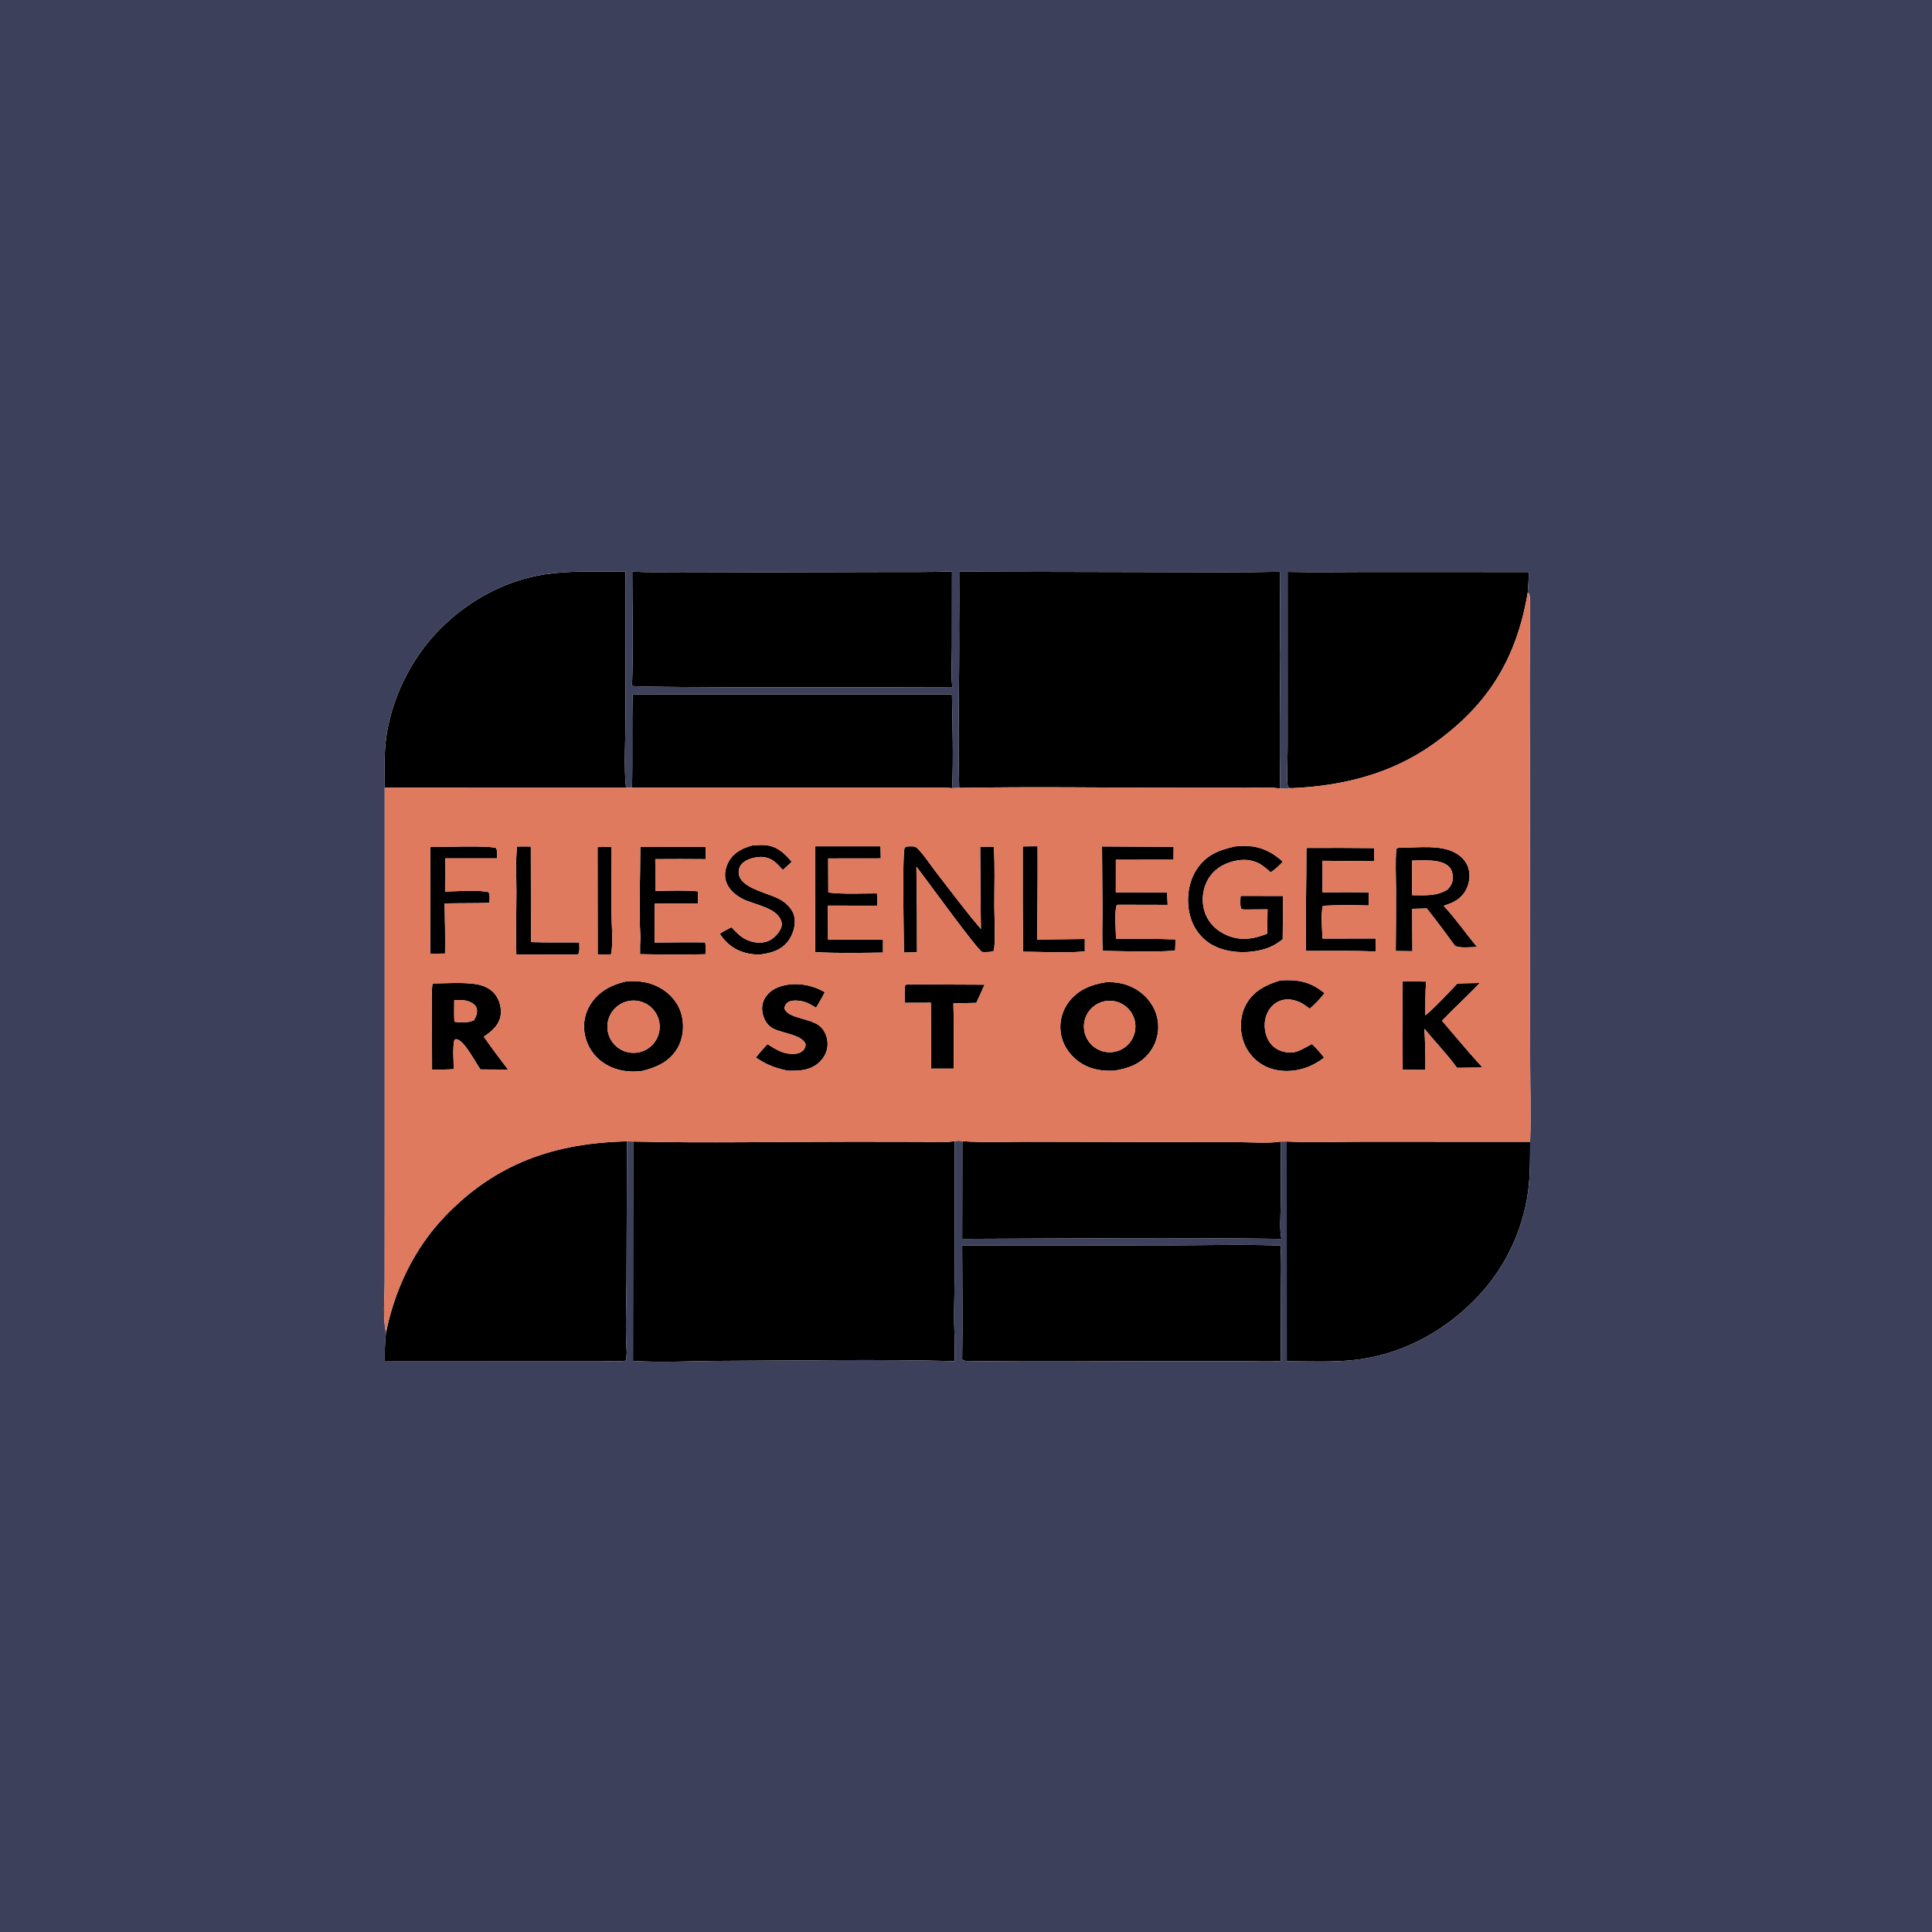
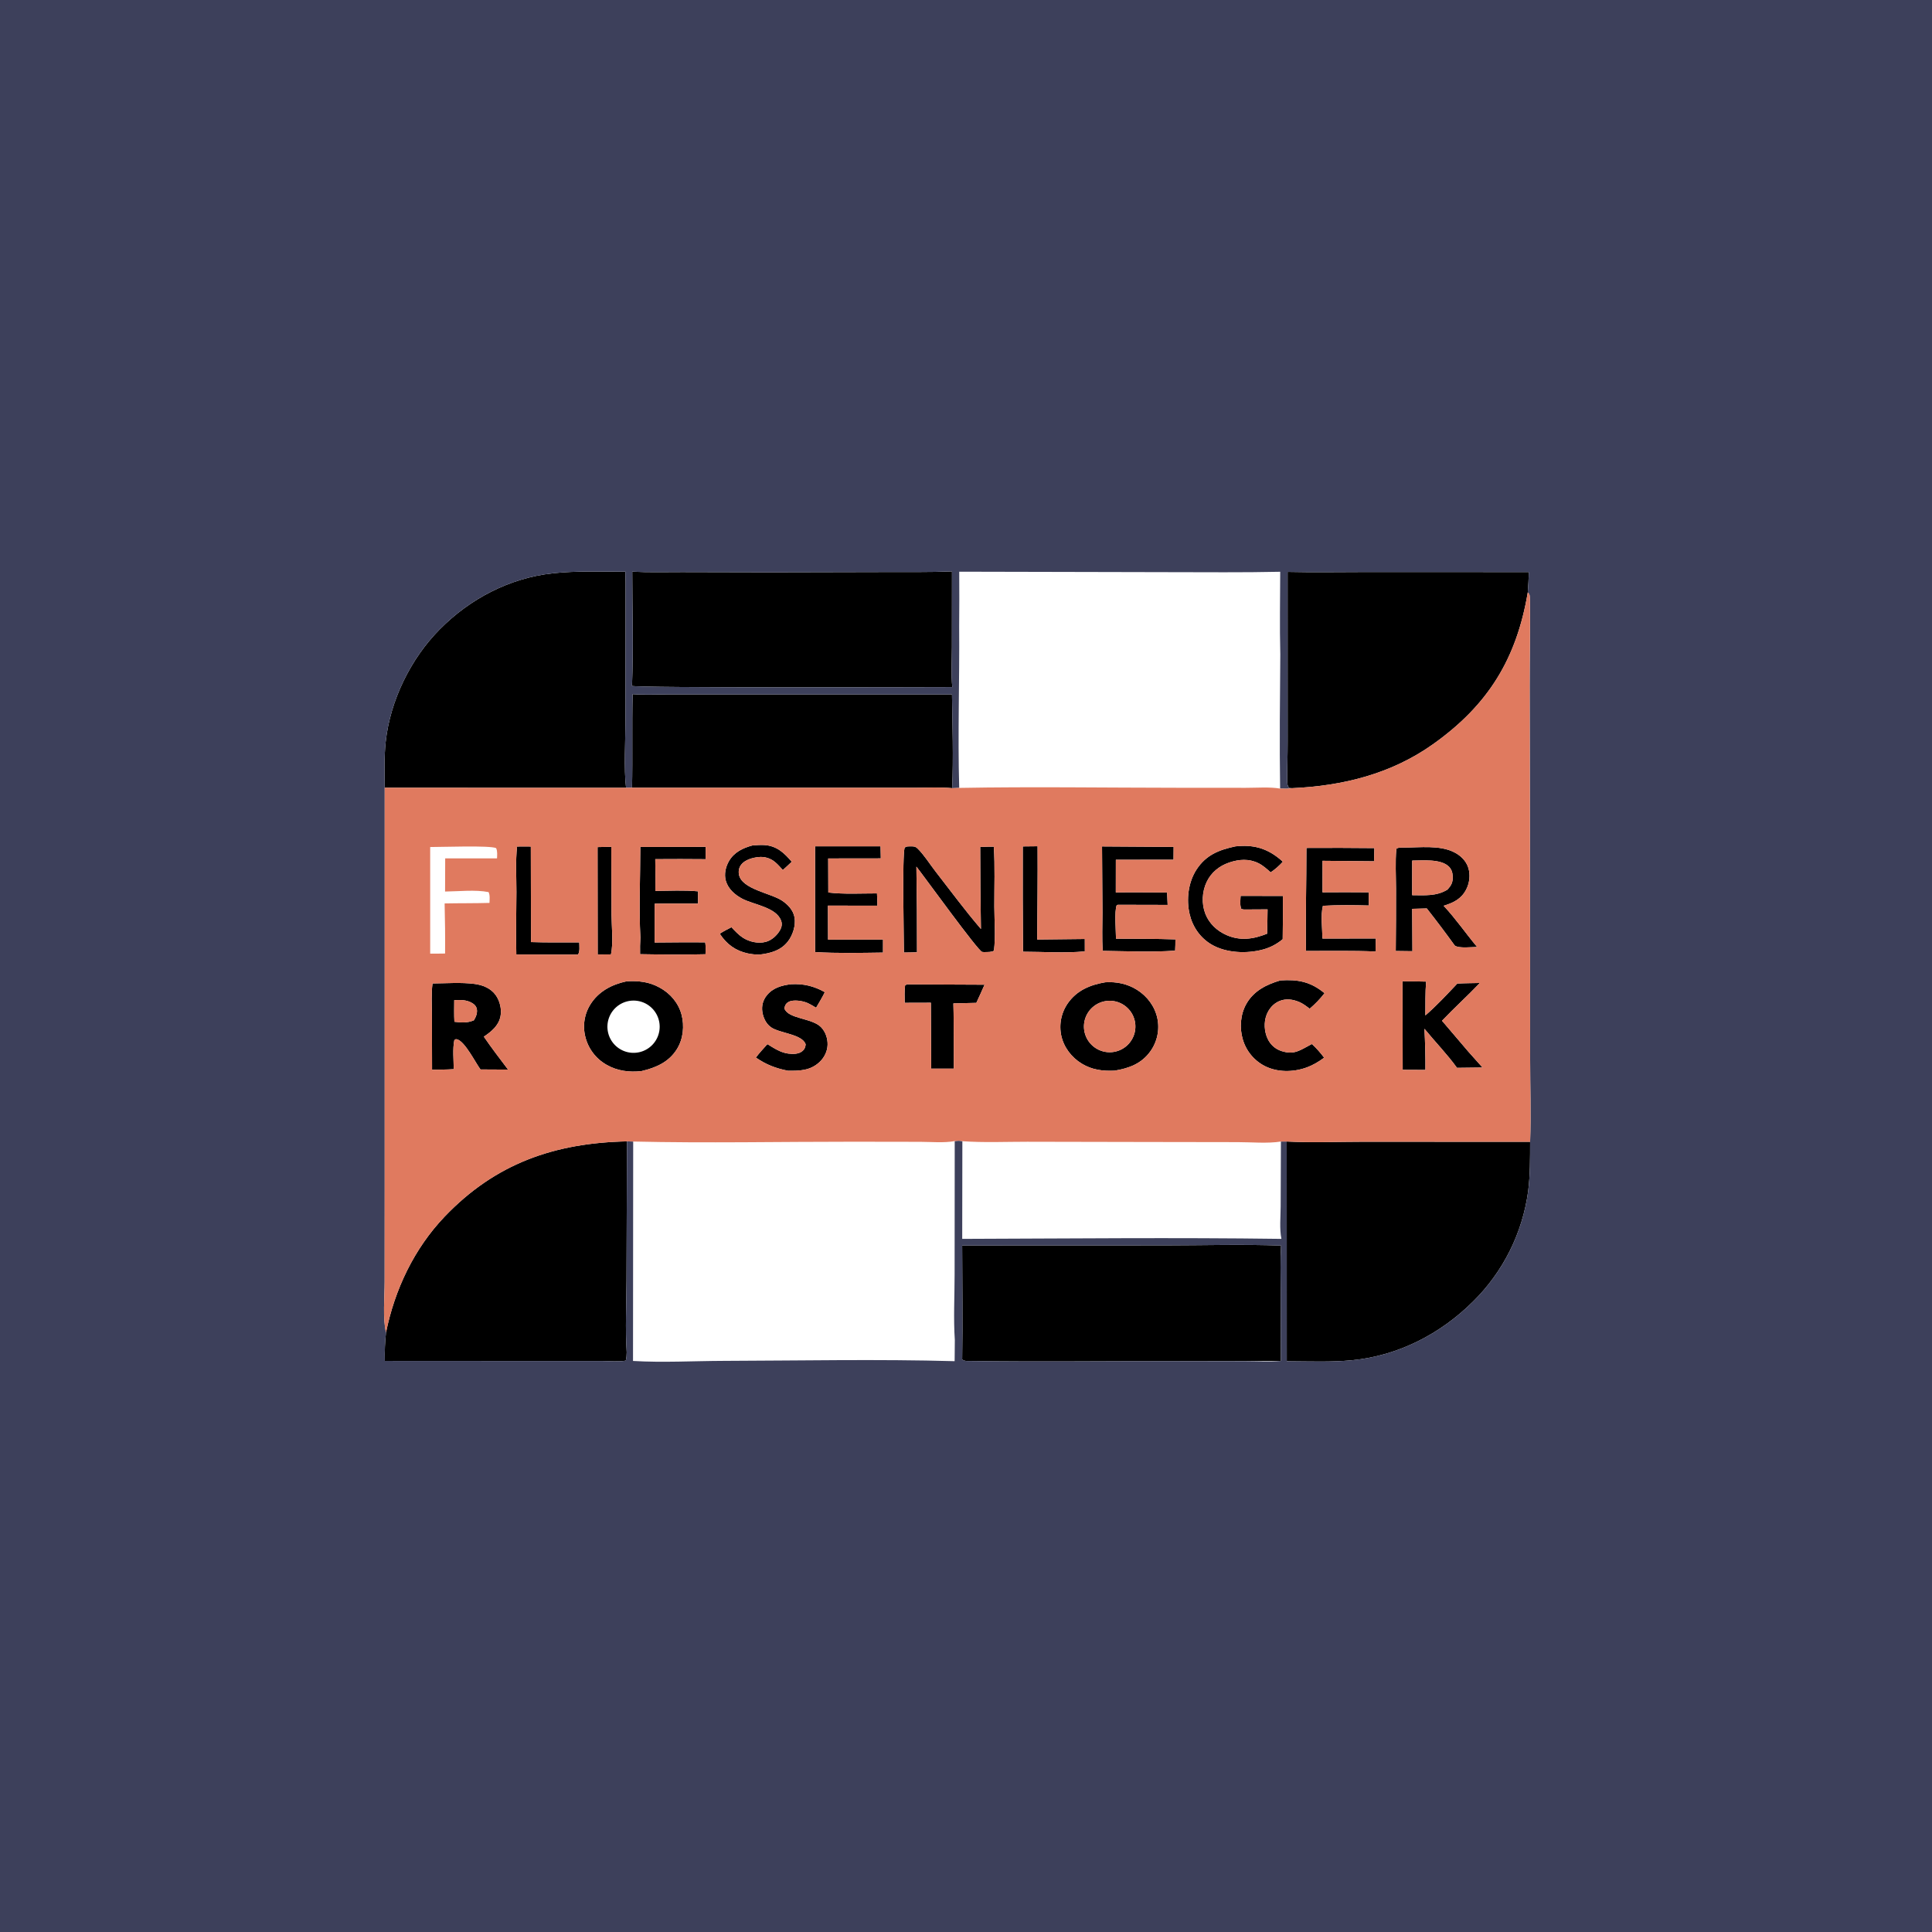
<svg xmlns="http://www.w3.org/2000/svg" width="1024" height="1024">
  <g>
    <path d="M332.024 520.134C338.338 519.732 343.953 520.338 349.596 523.423C355.206 526.491 359.504 531.432 361.193 537.655C362.836 543.711 362.122 550.676 358.787 556.047C354.492 562.967 347.586 565.928 340.014 567.7C333.545 568.458 327.087 567.613 321.384 564.296Q320.863 563.999 320.359 563.675Q319.854 563.351 319.366 563.002Q318.879 562.653 318.409 562.28Q317.94 561.906 317.491 561.509Q317.041 561.112 316.613 560.693Q316.184 560.274 315.777 559.833Q315.371 559.392 314.987 558.931Q314.604 558.47 314.244 557.99Q313.885 557.511 313.55 557.013Q313.215 556.515 312.907 556.001Q312.598 555.487 312.316 554.958Q312.034 554.429 311.779 553.886Q311.524 553.343 311.298 552.788Q311.071 552.233 310.873 551.667Q310.675 551.101 310.506 550.526Q310.337 549.95 310.198 549.367Q310.066 548.833 309.961 548.293Q309.856 547.752 309.778 547.208Q309.7 546.663 309.649 546.115Q309.598 545.567 309.575 545.018Q309.552 544.468 309.556 543.917Q309.56 543.367 309.591 542.818Q309.623 542.269 309.682 541.721Q309.74 541.174 309.827 540.631Q309.913 540.087 310.026 539.549Q310.139 539.01 310.278 538.478Q310.418 537.946 310.584 537.421Q310.75 536.897 310.943 536.381Q311.135 535.865 311.352 535.36Q311.57 534.855 311.812 534.361Q312.055 533.867 312.322 533.386Q312.588 532.904 312.879 532.437C317.201 525.474 324.261 521.785 332.024 520.134ZM338.272 557.804Q338.609 557.743 338.942 557.665Q339.275 557.587 339.604 557.493Q339.932 557.399 340.256 557.289Q340.58 557.178 340.898 557.052Q341.216 556.926 341.527 556.784Q341.839 556.643 342.143 556.486Q342.447 556.329 342.743 556.157Q343.039 555.986 343.326 555.8Q343.613 555.614 343.89 555.414Q344.168 555.214 344.435 555Q344.702 554.787 344.959 554.56Q345.215 554.334 345.46 554.095Q345.705 553.856 345.938 553.606Q346.171 553.355 346.391 553.093Q346.611 552.831 346.818 552.559Q347.025 552.287 347.218 552.005Q347.412 551.722 347.591 551.431Q347.77 551.139 347.934 550.839Q348.099 550.54 348.248 550.232Q348.398 549.924 348.532 549.61Q348.666 549.295 348.785 548.974Q348.903 548.653 349.006 548.327Q349.108 548 349.194 547.669Q349.281 547.338 349.35 547.003Q349.42 546.669 349.473 546.331Q349.526 545.993 349.563 545.653Q349.599 545.312 349.619 544.971Q349.638 544.629 349.641 544.287Q349.644 543.945 349.629 543.604Q349.615 543.262 349.584 542.921Q349.553 542.58 349.505 542.242Q349.458 541.903 349.393 541.567Q349.328 541.231 349.247 540.899Q349.167 540.566 349.069 540.238Q348.972 539.91 348.859 539.588Q348.745 539.265 348.616 538.948Q348.487 538.631 348.342 538.321Q348.197 538.011 348.038 537.709Q347.878 537.406 347.703 537.112Q347.529 536.818 347.34 536.533Q347.151 536.248 346.948 535.972Q346.746 535.696 346.53 535.431Q346.314 535.166 346.085 534.912Q345.856 534.657 345.615 534.415Q345.374 534.172 345.121 533.942Q344.868 533.711 344.604 533.494Q344.34 533.276 344.066 533.072Q343.791 532.867 343.507 532.677Q343.223 532.486 342.93 532.31Q342.637 532.134 342.335 531.972Q342.034 531.81 341.725 531.664Q341.416 531.517 341.1 531.386Q340.784 531.255 340.462 531.14Q340.14 531.024 339.812 530.925Q339.485 530.826 339.153 530.743Q338.821 530.66 338.486 530.593Q338.15 530.527 337.812 530.477Q337.473 530.427 337.133 530.394Q336.792 530.361 336.451 530.344Q336.109 530.328 335.767 530.329Q335.425 530.329 335.083 530.347Q334.742 530.364 334.401 530.399Q334.061 530.433 333.723 530.484Q333.384 530.535 333.049 530.603Q332.718 530.67 332.39 530.753Q332.063 530.836 331.74 530.935Q331.416 531.034 331.099 531.148Q330.781 531.263 330.469 531.392Q330.157 531.522 329.852 531.667Q329.546 531.812 329.248 531.972Q328.951 532.131 328.661 532.305Q328.371 532.479 328.091 532.667Q327.81 532.855 327.538 533.057Q327.267 533.258 327.006 533.472Q326.745 533.687 326.494 533.913Q326.244 534.14 326.005 534.379Q325.766 534.618 325.538 534.868Q325.311 535.118 325.097 535.379Q324.882 535.64 324.68 535.911Q324.479 536.182 324.29 536.463Q324.102 536.744 323.928 537.033Q323.753 537.323 323.593 537.62Q323.433 537.918 323.288 538.223Q323.143 538.528 323.013 538.84Q322.882 539.151 322.767 539.469Q322.653 539.787 322.553 540.11Q322.454 540.433 322.371 540.76Q322.287 541.088 322.22 541.419Q322.153 541.75 322.102 542.084Q322.051 542.418 322.016 542.754Q321.981 543.09 321.963 543.428Q321.944 543.765 321.943 544.103Q321.941 544.441 321.955 544.778Q321.97 545.116 322.001 545.453Q322.032 545.789 322.08 546.124Q322.127 546.458 322.191 546.79Q322.255 547.122 322.335 547.45Q322.414 547.778 322.51 548.103Q322.606 548.427 322.717 548.745Q322.829 549.065 322.956 549.378Q323.082 549.691 323.224 549.997Q323.366 550.304 323.523 550.603Q323.68 550.903 323.851 551.194Q324.022 551.485 324.207 551.768Q324.392 552.051 324.591 552.324Q324.79 552.597 325.002 552.861Q325.214 553.124 325.438 553.376Q325.662 553.629 325.899 553.87Q326.135 554.112 326.383 554.341Q326.631 554.571 326.89 554.788Q327.149 555.005 327.418 555.21Q327.687 555.414 327.966 555.605Q328.245 555.796 328.532 555.973Q328.82 556.15 329.116 556.313Q329.412 556.476 329.716 556.624Q330.02 556.772 330.33 556.905Q330.641 557.039 330.957 557.157Q331.274 557.275 331.596 557.377Q331.918 557.479 332.245 557.566Q332.571 557.652 332.902 557.723Q333.232 557.793 333.566 557.848Q333.899 557.902 334.235 557.94Q334.571 557.978 334.908 558Q335.245 558.021 335.583 558.026Q335.921 558.031 336.258 558.02Q336.596 558.009 336.933 557.981Q337.27 557.953 337.605 557.909Q337.94 557.865 338.272 557.804Z" />
    <path d="M585.803 520.633C591.781 520.249 597.508 521.406 602.626 524.616C608.074 528.032 612.127 533.463 613.441 539.798Q613.556 540.36 613.642 540.928Q613.728 541.495 613.784 542.066Q613.841 542.637 613.868 543.21Q613.895 543.784 613.892 544.358Q613.889 544.931 613.857 545.504Q613.825 546.077 613.763 546.648Q613.701 547.219 613.61 547.785Q613.519 548.352 613.398 548.913Q613.278 549.474 613.129 550.028Q612.98 550.582 612.802 551.128Q612.625 551.674 612.42 552.21Q612.214 552.745 611.981 553.27Q611.749 553.794 611.489 554.306Q611.229 554.818 610.944 555.316Q610.658 555.814 610.347 556.296Q610.036 556.778 609.701 557.244C605.024 563.8 598.317 566.234 590.708 567.478C584.471 567.75 578.845 567.07 573.397 563.776C567.95 560.483 563.775 555.046 562.466 548.769Q562.354 548.229 562.27 547.685Q562.186 547.14 562.129 546.592Q562.072 546.044 562.043 545.494Q562.013 544.944 562.012 544.393Q562.01 543.842 562.036 543.291Q562.062 542.741 562.115 542.192Q562.169 541.644 562.25 541.099Q562.331 540.554 562.439 540.013Q562.547 539.473 562.682 538.939Q562.817 538.405 562.979 537.878Q563.141 537.351 563.329 536.833Q563.516 536.315 563.73 535.807Q563.944 535.299 564.183 534.803Q564.422 534.306 564.685 533.822Q564.948 533.338 565.236 532.868Q565.523 532.398 565.834 531.943C570.627 524.948 577.77 521.98 585.803 520.633ZM590.735 557.457Q591.18 557.371 591.618 557.256Q592.056 557.141 592.485 556.996Q592.914 556.852 593.333 556.68Q593.752 556.508 594.158 556.308Q594.565 556.109 594.957 555.882Q595.35 555.656 595.726 555.404Q596.103 555.153 596.461 554.877Q596.82 554.6 597.16 554.301Q597.5 554.002 597.819 553.68Q598.138 553.359 598.436 553.017Q598.733 552.676 599.007 552.315Q599.281 551.954 599.53 551.576Q599.779 551.198 600.003 550.804Q600.227 550.411 600.424 550.003Q600.621 549.595 600.79 549.175Q600.96 548.755 601.101 548.325Q601.242 547.895 601.355 547.456Q601.467 547.017 601.55 546.572Q601.633 546.127 601.687 545.677Q601.74 545.227 601.764 544.775Q601.787 544.323 601.78 543.87Q601.774 543.417 601.737 542.966Q601.7 542.515 601.634 542.067Q601.567 541.619 601.471 541.176Q601.375 540.733 601.249 540.298Q601.124 539.863 600.97 539.437Q600.816 539.011 600.635 538.596Q600.453 538.182 600.244 537.78Q600.035 537.378 599.8 536.991Q599.564 536.604 599.304 536.233Q599.044 535.863 598.76 535.51Q598.475 535.158 598.168 534.825Q597.861 534.492 597.532 534.18Q597.204 533.869 596.856 533.58Q596.507 533.29 596.14 533.025Q595.773 532.759 595.39 532.519Q595.006 532.278 594.607 532.064Q594.208 531.849 593.796 531.661Q593.384 531.474 592.96 531.314Q592.537 531.154 592.103 531.023Q591.67 530.891 591.229 530.789Q590.787 530.687 590.341 530.614Q589.894 530.541 589.443 530.498Q588.992 530.455 588.539 530.442Q588.087 530.429 587.634 530.446Q587.182 530.463 586.731 530.51Q586.281 530.557 585.834 530.634Q585.388 530.711 584.948 530.817Q584.627 530.894 584.311 530.987Q583.994 531.08 583.683 531.188Q583.371 531.296 583.065 531.419Q582.759 531.542 582.459 531.679Q582.16 531.817 581.867 531.969Q581.574 532.121 581.289 532.287Q581.004 532.453 580.727 532.632Q580.451 532.812 580.183 533.004Q579.915 533.197 579.657 533.402Q579.399 533.608 579.151 533.825Q578.904 534.043 578.667 534.272Q578.429 534.502 578.204 534.742Q577.978 534.983 577.764 535.234Q577.551 535.485 577.349 535.746Q577.148 536.008 576.959 536.278Q576.771 536.549 576.596 536.828Q576.421 537.108 576.259 537.395Q576.098 537.683 575.95 537.978Q575.803 538.273 575.67 538.575Q575.537 538.877 575.419 539.184Q575.301 539.492 575.197 539.806Q575.094 540.119 575.006 540.437Q574.918 540.755 574.846 541.076Q574.774 541.398 574.717 541.723Q574.66 542.048 574.619 542.375Q574.578 542.702 574.553 543.031Q574.528 543.36 574.518 543.69Q574.509 544.019 574.516 544.349Q574.523 544.679 574.545 545.008Q574.568 545.337 574.607 545.665Q574.645 545.992 574.7 546.317Q574.754 546.643 574.824 546.965Q574.894 547.287 574.979 547.606Q575.065 547.924 575.166 548.238Q575.267 548.552 575.383 548.861Q575.498 549.17 575.629 549.473Q575.76 549.776 575.905 550.072Q576.05 550.368 576.209 550.657Q576.369 550.945 576.542 551.226Q576.715 551.507 576.901 551.779Q577.088 552.051 577.287 552.314Q577.487 552.576 577.698 552.829Q577.91 553.082 578.134 553.324Q578.358 553.566 578.593 553.797Q578.829 554.028 579.075 554.248Q579.321 554.467 579.578 554.675Q579.834 554.882 580.1 555.077Q580.367 555.271 580.642 555.453Q580.917 555.634 581.201 555.802Q581.485 555.97 581.776 556.125Q582.068 556.279 582.367 556.419Q582.665 556.558 582.97 556.684Q583.276 556.809 583.586 556.919Q583.897 557.03 584.213 557.125Q584.529 557.22 584.849 557.3Q585.169 557.38 585.492 557.444Q585.816 557.508 586.142 557.556Q586.468 557.605 586.796 557.638Q587.124 557.67 587.454 557.687Q587.783 557.704 588.113 557.705Q588.443 557.706 588.772 557.69Q589.102 557.675 589.43 557.644Q589.758 557.613 590.085 557.566Q590.411 557.52 590.735 557.457Z" />
    <path d="M744.307 449.23C752.656 449.219 762.954 447.847 770.624 451.655C774.104 453.383 777.009 456.138 778.215 459.902C779.421 463.669 778.904 468.023 777.085 471.506C774.452 476.547 770.3 478.485 765.152 480.079C771.523 486.867 776.909 494.746 782.903 501.903C780.073 501.949 773.323 502.772 771.077 501.19Q763.857 491.189 756.235 481.492L748.49 481.694L748.608 504.153L739.781 504.04Q739.954 487.598 739.92 471.156C739.897 464.148 739.463 456.881 740.097 449.906C741.218 449.014 742.935 449.256 744.307 449.23ZM748.47 474.462C754.98 474.488 761.31 475.1 767.107 471.562C769.224 469.328 770.098 467.65 769.974 464.515C769.891 462.431 769.314 460.572 767.734 459.135C763.349 455.145 754.127 456.109 748.493 456.126L748.47 474.462Z" />
    <path d="M229.259 521.249C236.487 521.209 244.38 520.58 251.521 521.506C255.865 522.07 260.105 523.771 262.739 527.43C264.919 530.458 266.001 534.967 265.275 538.643C264.283 543.662 260.455 546.759 256.444 549.451C260.492 555.409 264.945 561.121 269.262 566.887L261.458 566.868L254.663 566.819C251.97 563.211 246.398 551.87 242.203 550.86C241.414 550.67 241.584 550.803 240.8 551.301C239.831 556.089 240.468 561.751 240.488 566.673C236.67 566.929 232.826 566.922 229 566.984L228.927 537.527C228.918 532.212 228.511 526.503 229.259 521.249ZM240.84 541.558C244.589 541.989 247.541 542.282 251.141 540.799C252.23 539.086 253.089 537.012 252.747 534.929C252.467 533.216 251.233 532.144 249.789 531.374C246.933 529.852 243.893 529.99 240.753 530.112C240.737 533.92 240.628 537.756 240.84 541.558Z" />
    <path d="M654.755 448.599Q656.484 448.408 658.222 448.355C666.794 448.032 673.648 450.919 679.931 456.735C677.879 458.98 675.986 460.67 673.465 462.367C671.44 460.553 669.408 458.688 666.944 457.483C661.896 455.014 656.646 455.419 651.448 457.178C646.228 458.944 641.923 462.461 639.543 467.478C637.121 472.584 636.791 478.937 638.825 484.223C640.83 489.435 644.924 493.318 649.987 495.561C657.407 498.848 664.349 497.763 671.593 494.882C671.748 490.589 671.756 486.281 671.832 481.984L659.375 482.054C658.828 482.052 658.414 481.876 657.898 481.708C657.062 479.595 657.46 477.063 657.552 474.824L679.961 474.873Q680.033 486.343 679.857 497.811C676.689 500.408 673.382 502.177 669.429 503.256C660.897 505.584 649.848 505.173 642.136 500.617C636.135 497.073 632.139 491.315 630.541 484.577C628.699 476.802 629.787 467.661 634.143 460.937C639.217 453.108 646.11 450.457 654.755 448.599Z" />
    <path d="M480.794 448.652C481.689 448.614 482.606 448.55 483.501 448.594C484.699 448.652 485.389 448.814 486.271 449.67C489.725 453.02 492.785 457.956 495.779 461.808C503.732 472.038 511.479 482.548 519.916 492.381Q519.537 470.643 519.532 448.902C521.923 448.741 524.337 448.775 526.732 448.749C527.426 459.215 526.974 470.012 527.015 480.522C527.045 488.084 527.75 496.415 526.81 503.878C525.535 504.717 523.561 504.556 522.072 504.619C521.556 504.617 521.05 504.637 520.54 504.533C518.423 504.101 489.832 464.553 485.712 459.328Q486.086 482.022 486.036 504.719C483.728 504.822 481.404 504.816 479.093 504.862C479.079 496.34 478.119 454.057 479.488 449.187L480.794 448.652Z" />
    <path d="M743.373 520.129Q749.621 520.096 755.867 520.267C755.38 526.175 755.548 532.255 755.474 538.188C761.498 532.976 766.922 527.091 772.395 521.317C776.365 521.092 780.371 521.099 784.346 521.005C777.845 527.842 770.803 534.166 764.296 541.017L778.181 557.307Q781.949 561.578 785.764 565.808L772.238 565.973C767.088 558.806 760.591 552.149 754.981 545.271Q755.574 556.169 755.5 567.083L743.456 567.029L743.373 520.129Z" />
    <path d="M678.597 519.644C687.891 519.015 694.619 520.296 702.034 526.411C699.672 529.457 697.087 532.155 694.15 534.647C692.428 533.315 690.71 531.985 688.7 531.116C685.249 529.625 681.467 529.115 677.942 530.66C674.778 532.047 672.48 534.79 671.279 537.985C669.805 541.905 670.085 546.661 671.825 550.451C673.285 553.632 675.845 555.991 679.187 557.068C686.078 559.288 689.094 556.583 694.732 553.664L695.342 553.352C697.769 555.61 699.843 557.954 701.826 560.605C698.829 562.825 695.771 564.636 692.25 565.88C685.266 568.348 676.995 568.404 670.318 565.004Q669.797 564.735 669.29 564.44Q668.783 564.145 668.291 563.825Q667.8 563.505 667.325 563.16Q666.85 562.815 666.394 562.447Q665.937 562.078 665.5 561.687Q665.063 561.296 664.646 560.883Q664.229 560.471 663.834 560.037Q663.438 559.604 663.066 559.151Q662.693 558.698 662.343 558.227Q661.994 557.756 661.669 557.268Q661.343 556.779 661.043 556.275Q660.743 555.771 660.469 555.253Q660.195 554.734 659.948 554.202Q659.701 553.67 659.48 553.126Q659.26 552.583 659.068 552.028Q658.876 551.474 658.712 550.911C656.894 544.796 657.417 537.694 660.573 532.1C664.492 525.154 671.275 521.782 678.597 519.644Z" />
    <path d="M692.434 449.429Q710.437 449.316 728.439 449.507L728.286 456.496L700.973 456.242L700.957 472.944Q713.193 472.845 725.429 472.958L725.484 479.935C717.404 479.73 709.25 479.612 701.18 480.086C699.884 484.99 700.875 492.297 700.923 497.441L729.162 497.422L729.073 504.311C716.821 503.8 704.467 504.05 692.201 504.03C691.914 485.86 692.452 467.612 692.434 449.429Z" />
    <path d="M419.252 521.657C425.806 521.282 431.463 522.634 437.175 525.871C435.788 528.704 434.151 531.397 432.549 534.112C431.071 533.251 429.562 532.314 428.003 531.611C425.519 530.49 420.62 529.675 418.086 530.981C416.568 531.764 416.054 532.876 415.733 534.458C417.758 540.162 430.346 539.464 435.19 544.439C437.529 546.84 438.745 550.456 438.64 553.777C438.529 557.259 436.914 560.502 434.397 562.878C429.54 567.465 423.845 567.603 417.601 567.507C411.024 566.189 406.175 564.317 400.618 560.531C402.51 558.034 404.648 555.737 406.736 553.406C410.115 555.473 413.742 557.919 417.755 558.415C420.344 558.734 423.409 558.786 425.467 556.946C426.527 555.998 426.872 554.914 427.014 553.532C425.251 548.098 413.318 547.71 408.704 544.512C405.999 542.637 404.469 539.322 404.036 536.121Q403.956 535.569 403.932 535.011Q403.908 534.454 403.941 533.897Q403.973 533.34 404.062 532.789Q404.151 532.238 404.295 531.699Q404.44 531.161 404.638 530.639Q404.836 530.117 405.086 529.619Q405.336 529.12 405.635 528.649Q405.935 528.178 406.28 527.74C409.547 523.555 414.251 522.286 419.252 521.657Z" />
    <path d="M584.101 448.628L622.048 448.872L621.991 455.656L591.427 455.697L591.405 473.001C600.46 472.884 609.527 473.007 618.583 473.029L618.878 479.613L592.493 479.551L591.894 479.743C590.55 483.115 591.479 493.411 591.508 497.527C601.999 497.588 612.509 497.524 622.993 497.897C623.025 499.889 622.932 501.871 622.844 503.861C610.244 504.768 597.14 504.136 584.49 503.976C583.993 497.311 584.336 490.419 584.327 483.731L584.101 448.628Z" />
    <path d="M339.386 448.902L374.013 448.844L373.998 455.39Q360.651 455.259 347.303 455.368Q347.463 463.78 347.347 472.193C354.776 472.164 362.59 471.701 369.981 472.429L369.981 478.93C362.322 478.937 354.645 478.826 346.989 478.98L346.977 499.55C355.906 499.514 364.856 499.343 373.784 499.48C374.121 501.533 373.964 503.691 373.935 505.767C362.409 506.063 350.788 505.935 339.259 505.735C339.194 502.779 339.242 499.881 339.425 496.93C338.589 481.08 339.374 464.79 339.386 448.902Z" />
    <path d="M432.014 448.561L466.709 448.57L466.846 454.968L438.962 455.004L439.022 473.045C447.394 474.045 456.391 473.498 464.821 473.518C464.995 475.67 464.968 477.866 465.025 480.026L438.831 480L438.89 498.01L468.017 497.977L468.005 504.888C456.078 505.045 443.919 505.334 432.016 504.626L432.014 448.561Z" />
    <path d="M398.922 448.073C400.942 447.948 403.018 447.766 405.04 447.886C411.629 448.279 415.618 452.006 419.646 456.761C418.118 458.264 416.498 459.684 414.916 461.131C413.614 459.679 412.278 458.153 410.781 456.901C408.322 454.845 405.216 453.943 402.044 454.26C398.923 454.572 394.8 455.7 392.813 458.336C391.669 459.854 391.302 461.766 391.677 463.617C393.239 471.317 408.508 473.372 414.472 477.337C417.63 479.437 420.451 482.412 421.121 486.268C421.859 490.513 420.177 495.734 417.545 499.065C413.689 503.943 408.251 505.254 402.408 505.977C400.382 505.954 398.251 505.735 396.265 505.312C389.865 503.947 385.019 500.37 381.511 494.903C383.463 493.568 385.583 492.537 387.679 491.449C389.507 493.377 391.413 495.468 393.645 496.931C397.053 499.165 401.758 500.26 405.773 499.233C408.976 498.414 411.847 495.792 413.454 492.965C414.294 491.487 414.621 489.816 414.077 488.177C411.639 480.843 399.403 479.544 393.341 476.306C389.47 474.239 385.903 471.138 384.69 466.768C383.732 463.322 384.587 459.5 386.337 456.447C389.083 451.657 393.796 449.415 398.922 448.073Z" />
    <path d="M480.625 521.725L521.834 521.918C520.456 525.151 518.938 528.336 517.479 531.534L505.314 531.824C505.519 538.624 505.467 545.446 505.511 552.25L505.523 566.402L493.534 566.387L493.384 531.477L479.526 531.516C479.476 528.445 479.331 525.374 479.711 522.32L480.625 521.725Z" />
-     <path d="M228.006 448.942C233.865 448.971 259.511 447.995 262.953 449.519C263.744 451.185 263.481 453.157 263.431 454.965L235.96 454.948L235.897 472.534C243.083 472.461 251.928 471.456 258.949 472.828C259.791 474.518 259.476 476.708 259.438 478.558C251.523 478.791 243.579 478.678 235.657 478.841Q236.021 492.116 235.899 505.396C233.274 505.475 230.636 505.431 228.009 505.436L228.006 448.942Z" />
    <path d="M274.054 448.671C276.481 448.611 278.921 448.665 281.349 448.667L281.437 499.317C289.941 499.615 298.504 499.462 307.016 499.504C307.045 501.54 307.452 504.24 306.361 505.944L273.66 505.912C273.366 494.895 273.701 483.78 273.713 472.754C273.722 464.801 273.187 456.568 274.054 448.671Z" />
    <path d="M542.091 448.619L549.938 448.535C550.049 465.008 549.836 481.489 549.738 497.962L574.969 497.683L574.982 504.246C564.343 505.278 552.937 504.442 542.222 504.433Q542.01 476.526 542.091 448.619Z" />
    <path d="M316.724 448.977L323.995 448.817L324.106 484.634C324.155 490.947 325.168 499.913 323.81 505.841L316.785 505.89L316.724 448.977Z" />
-     <path d="M335.603 605.04C374.421 605.942 413.402 605.115 452.235 605.139L487.773 605.194C493.568 605.2 500.369 605.86 506.024 604.798L505.963 675.53C505.96 686.966 505.307 698.876 506.076 710.25Q505.973 715.851 505.975 721.453C465.331 720.324 424.384 721.17 383.719 721.286C367.788 721.331 351.387 722.285 335.51 721.336L335.603 605.04Z" />
-     <path d="M508.409 303.01L619.194 303.255C638.957 303.256 658.779 303.487 678.538 303.049C678.502 317.602 678.213 332.209 678.582 346.756C678.389 370.465 678.128 394.256 678.492 417.96C672.739 417.013 666.177 417.571 660.312 417.562L624.816 417.537C586.038 417.519 547.167 416.896 508.4 417.607C507.584 389.205 508.615 360.589 508.378 332.158Q508.521 317.584 508.409 303.01Z" />
    <path d="M681.988 605.026C695.506 605.723 709.261 605.143 722.813 605.137L810.992 605.183C810.963 613.977 811.061 622.709 809.94 631.449Q809.66 633.502 809.297 635.542Q808.934 637.582 808.487 639.606Q808.04 641.629 807.511 643.633Q806.982 645.636 806.372 647.616Q805.761 649.596 805.07 651.55Q804.379 653.503 803.609 655.427Q802.839 657.351 801.99 659.241Q801.142 661.132 800.217 662.986Q799.291 664.84 798.291 666.655Q797.291 668.469 796.217 670.242Q795.144 672.014 793.999 673.741Q792.853 675.468 791.638 677.147Q790.423 678.825 789.141 680.453Q787.858 682.08 786.51 683.654Q785.162 685.228 783.751 686.745Q782.339 688.262 780.867 689.72C763.517 707.008 741.109 718.594 716.559 720.959C705.732 722.003 694.545 721.561 683.669 721.505C683.117 721.503 682.565 721.488 682.014 721.45L681.988 605.026Z" />
    <path d="M331.458 303.006L331.569 309.217L331.527 381.009C331.524 391.612 330.593 407.724 331.823 417.553L203.904 417.522C203.871 409.49 203.552 401.293 204.414 393.296C206.78 371.349 217.61 349.175 233.102 333.534C249.14 317.34 270.066 306.369 292.886 303.869C305.565 302.481 318.709 303.05 331.458 303.006Z" />
    <path d="M204.597 706.23C209.222 683.474 219.489 661.785 235.641 644.867C262.601 616.628 293.909 605.767 332.306 604.947L332.064 679.002C332.017 691.439 331.355 704.349 332.163 716.736C332.155 718.311 332.056 719.636 331.677 721.167C327.711 721.851 323.077 721.369 319.038 721.36L294.624 721.369L203.961 721.317C203.837 716.242 204.036 711.276 204.597 706.23Z" />
    <path d="M682.46 303.122C696.781 303.458 711.171 303.16 725.5 303.175L810.277 303.21C810.248 306.813 810.013 310.384 809.757 313.977C803.815 349.132 788.855 373.627 759.505 394.465C737.351 410.193 711.679 416.564 684.884 417.747L683.268 417.629C682.456 416.551 682.295 415.685 682.277 414.323C682.18 407.355 682.501 400.285 682.478 393.294L682.46 303.122Z" />
-     <path d="M509.975 660.106L617.426 660.065C637.901 660.056 658.539 659.431 678.985 660.179C678.527 667.846 678.775 675.628 678.789 683.312L678.872 721.328C672.663 721.86 666.056 721.443 659.803 721.445L621.128 721.437C585.502 721.419 549.799 721.839 514.185 721.364C512.523 721.342 511.378 721.535 509.975 720.556C510.312 700.425 509.994 680.243 509.975 660.106Z" />
+     <path d="M509.975 660.106L617.426 660.065C637.901 660.056 658.539 659.431 678.985 660.179C678.527 667.846 678.775 675.628 678.789 683.312L678.872 721.328L621.128 721.437C585.502 721.419 549.799 721.839 514.185 721.364C512.523 721.342 511.378 721.535 509.975 720.556C510.312 700.425 509.994 680.243 509.975 660.106Z" />
    <path d="M335.117 303.003C343.863 303.476 352.735 303.204 361.495 303.222L407.786 303.332L468.899 303.192C480.766 303.138 492.712 303.345 504.57 302.86L504.538 342.878C504.534 349.84 504.037 357.253 504.729 364.167C489.755 364.211 337.276 364.684 334.978 363.537C335.761 343.473 335.109 323.104 335.117 303.003Z" />
-     <path d="M510.074 604.861C521.408 605.686 533.122 605.145 544.496 605.156L608.023 605.28L656.036 605.355C663.297 605.357 671.78 606.165 678.91 605.04L678.778 639.321C678.762 644.754 678.081 651.369 679.187 656.629C622.83 655.863 566.355 656.453 509.993 656.626L510.074 604.861Z" />
    <path d="M335.299 367.925C341.497 368.373 348.003 368.029 354.236 368.033L390.977 368.034L504.572 368.026C504.805 384.464 505.389 401.326 504.668 417.742C498.551 417.172 492.123 417.511 485.967 417.508L452.488 417.505L334.994 417.512C335.354 400.986 334.917 384.449 335.299 367.925Z" />
  </g>
  <g>
    <path fill="#3D405B" d="M0 0L1024 0L1024 1024L0 1024L0 0ZM681.957 418.026L678.492 417.96C678.128 394.256 678.389 370.465 678.582 346.756C678.213 332.209 678.502 317.602 678.538 303.049C658.779 303.487 638.957 303.256 619.194 303.255L508.409 303.01Q508.521 317.584 508.378 332.158C508.615 360.589 507.584 389.205 508.4 417.607Q506.533 417.658 504.668 417.742C505.389 401.326 504.805 384.464 504.572 368.026L390.977 368.034L354.236 368.033C348.003 368.029 341.497 368.373 335.299 367.925C334.917 384.449 335.354 400.986 334.994 417.512L331.823 417.553C330.593 407.724 331.524 391.612 331.527 381.009L331.569 309.217L331.458 303.006C318.709 303.05 305.565 302.481 292.886 303.869C270.066 306.369 249.14 317.34 233.102 333.534C217.61 349.175 206.78 371.349 204.414 393.296C203.552 401.293 203.871 409.49 203.904 417.522L203.9 631.262L203.872 679.345C203.865 687.169 202.774 698.914 204.597 706.23C204.036 711.276 203.837 716.242 203.961 721.317L294.624 721.369L319.038 721.36C323.077 721.369 327.711 721.851 331.677 721.167C332.056 719.636 332.155 718.311 332.163 716.736C331.355 704.349 332.017 691.439 332.064 679.002L332.306 604.947L335.603 605.04L335.51 721.336C351.387 722.285 367.788 721.331 383.719 721.286C424.384 721.17 465.331 720.324 505.975 721.453Q505.973 715.851 506.076 710.25C505.307 698.876 505.96 686.966 505.963 675.53L506.024 604.798C507.48 604.626 508.62 604.507 510.074 604.861L509.993 656.626C566.355 656.453 622.83 655.863 679.187 656.629C678.081 651.369 678.762 644.754 678.778 639.321L678.91 605.04L681.988 605.026L682.014 721.45C682.565 721.488 683.117 721.503 683.669 721.505C694.545 721.561 705.732 722.003 716.559 720.959C741.109 718.594 763.517 707.008 780.867 689.72Q782.339 688.262 783.751 686.745Q785.162 685.228 786.51 683.654Q787.858 682.08 789.141 680.453Q790.423 678.825 791.638 677.147Q792.853 675.468 793.999 673.741Q795.144 672.014 796.217 670.242Q797.291 668.469 798.291 666.655Q799.291 664.84 800.216 662.986Q801.142 661.132 801.99 659.241Q802.839 657.351 803.609 655.427Q804.379 653.503 805.07 651.55Q805.761 649.596 806.372 647.616Q806.982 645.636 807.511 643.633Q808.04 641.629 808.487 639.606Q808.934 637.582 809.297 635.542Q809.66 633.502 809.94 631.449C811.061 622.709 810.963 613.977 810.992 605.183C811.539 590.628 810.998 575.827 811.006 561.249L810.943 472.791L810.746 363.586C810.734 348.169 811.115 332.616 810.855 317.218C810.829 315.705 810.847 315.045 809.757 313.977C810.013 310.384 810.248 306.813 810.277 303.21L725.5 303.175C711.171 303.16 696.781 303.458 682.46 303.122L682.478 393.294C682.501 400.285 682.18 407.355 682.277 414.323C682.295 415.685 682.456 416.551 683.268 417.629L684.884 417.747L681.957 418.026ZM678.872 721.328L678.789 683.312C678.775 675.628 678.527 667.846 678.985 660.179C658.539 659.431 637.901 660.056 617.426 660.065L509.975 660.106C509.994 680.243 510.312 700.425 509.975 720.556C511.378 721.535 512.523 721.342 514.185 721.364C549.799 721.839 585.502 721.419 621.128 721.437L659.803 721.445C666.056 721.443 672.663 721.86 678.872 721.328ZM335.117 303.003C335.109 323.104 335.761 343.473 334.978 363.537C337.276 364.684 489.755 364.211 504.729 364.167C504.037 357.253 504.534 349.84 504.538 342.878L504.57 302.86C492.712 303.345 480.766 303.138 468.899 303.192L407.786 303.332L361.495 303.222C352.735 303.204 343.863 303.476 335.117 303.003Z" />
    <path fill="#E07A5F" d="M809.757 313.977C810.847 315.045 810.829 315.705 810.855 317.218C811.115 332.616 810.734 348.169 810.746 363.586L810.943 472.791L811.006 561.249C810.998 575.827 811.539 590.628 810.992 605.183L722.813 605.137C709.261 605.143 695.506 605.723 681.988 605.026L678.91 605.04C671.78 606.165 663.297 605.357 656.036 605.355L608.023 605.28L544.496 605.156C533.122 605.145 521.408 605.686 510.074 604.861C508.62 604.507 507.48 604.626 506.024 604.798C500.369 605.86 493.568 605.2 487.773 605.194L452.235 605.139C413.402 605.115 374.421 605.942 335.603 605.04L332.306 604.947C293.909 605.767 262.601 616.628 235.641 644.867C219.489 661.785 209.222 683.474 204.597 706.23C202.774 698.914 203.865 687.169 203.872 679.345L203.9 631.262L203.904 417.522L331.823 417.553L334.994 417.512L452.488 417.505L485.967 417.508C492.123 417.511 498.551 417.172 504.668 417.742Q506.533 417.658 508.4 417.607C547.167 416.896 586.038 417.519 624.816 417.537L660.312 417.562C666.177 417.571 672.739 417.013 678.492 417.96L681.957 418.026L684.884 417.747C711.679 416.564 737.351 410.193 759.505 394.465C788.855 373.627 803.815 349.132 809.757 313.977ZM340.014 567.7C347.586 565.928 354.492 562.967 358.787 556.047C362.122 550.676 362.836 543.711 361.193 537.655C359.504 531.432 355.206 526.491 349.596 523.423C343.953 520.338 338.338 519.732 332.024 520.134C324.261 521.785 317.201 525.474 312.879 532.437Q312.588 532.904 312.322 533.385Q312.055 533.867 311.812 534.361Q311.57 534.855 311.352 535.36Q311.135 535.865 310.943 536.381Q310.75 536.897 310.584 537.421Q310.418 537.946 310.278 538.478Q310.139 539.01 310.026 539.549Q309.913 540.087 309.827 540.631Q309.74 541.174 309.682 541.721Q309.623 542.269 309.591 542.818Q309.56 543.367 309.556 543.917Q309.552 544.468 309.575 545.018Q309.598 545.567 309.649 546.115Q309.7 546.663 309.778 547.208Q309.856 547.752 309.961 548.293Q310.066 548.833 310.198 549.367Q310.337 549.95 310.506 550.526Q310.675 551.101 310.873 551.667Q311.071 552.233 311.298 552.788Q311.524 553.343 311.779 553.886Q312.034 554.429 312.316 554.958Q312.598 555.487 312.907 556.001Q313.215 556.515 313.55 557.013Q313.885 557.511 314.244 557.99Q314.604 558.47 314.987 558.931Q315.371 559.392 315.778 559.833Q316.184 560.274 316.613 560.693Q317.041 561.112 317.491 561.509Q317.94 561.906 318.409 562.28Q318.879 562.653 319.366 563.002Q319.854 563.351 320.359 563.675Q320.863 563.999 321.384 564.296C327.087 567.613 333.545 568.458 340.014 567.7ZM590.708 567.478C598.317 566.234 605.024 563.8 609.701 557.244Q610.036 556.778 610.347 556.296Q610.658 555.814 610.944 555.316Q611.229 554.818 611.489 554.306Q611.749 553.794 611.981 553.27Q612.214 552.745 612.42 552.21Q612.625 551.674 612.802 551.128Q612.98 550.582 613.129 550.028Q613.278 549.474 613.398 548.913Q613.519 548.352 613.61 547.785Q613.701 547.219 613.763 546.648Q613.825 546.077 613.857 545.504Q613.889 544.931 613.892 544.358Q613.895 543.784 613.868 543.21Q613.841 542.637 613.784 542.066Q613.728 541.495 613.642 540.928Q613.556 540.36 613.441 539.798C612.127 533.463 608.074 528.032 602.626 524.616C597.508 521.406 591.781 520.249 585.803 520.633C577.77 521.98 570.627 524.948 565.834 531.943Q565.523 532.398 565.236 532.868Q564.948 533.338 564.685 533.822Q564.422 534.306 564.183 534.803Q563.944 535.299 563.73 535.807Q563.516 536.315 563.329 536.833Q563.141 537.351 562.979 537.878Q562.817 538.405 562.682 538.939Q562.547 539.473 562.439 540.013Q562.331 540.554 562.25 541.099Q562.169 541.644 562.115 542.192Q562.062 542.741 562.036 543.291Q562.01 543.842 562.012 544.393Q562.013 544.944 562.043 545.494Q562.072 546.044 562.129 546.592Q562.186 547.14 562.27 547.685Q562.354 548.229 562.466 548.769C563.775 555.046 567.95 560.483 573.397 563.776C578.845 567.07 584.471 567.75 590.708 567.478ZM739.781 504.04L748.608 504.153L748.49 481.694L756.235 481.492Q763.857 491.189 771.077 501.19C773.323 502.772 780.073 501.949 782.903 501.903C776.909 494.746 771.523 486.867 765.152 480.079C770.3 478.485 774.452 476.547 777.085 471.506C778.904 468.023 779.421 463.669 778.215 459.902C777.009 456.138 774.104 453.383 770.624 451.655C762.954 447.847 752.656 449.219 744.307 449.23C742.935 449.256 741.218 449.014 740.097 449.906C739.463 456.881 739.897 464.148 739.92 471.156Q739.954 487.598 739.781 504.04ZM229 566.984C232.826 566.922 236.67 566.929 240.488 566.673C240.468 561.751 239.831 556.089 240.8 551.301C241.584 550.803 241.414 550.67 242.203 550.86C246.398 551.87 251.97 563.211 254.663 566.819L261.458 566.868L269.262 566.887C264.945 561.121 260.492 555.409 256.444 549.451C260.455 546.759 264.283 543.662 265.275 538.643C266.001 534.967 264.919 530.458 262.739 527.43C260.105 523.771 255.865 522.07 251.521 521.506C244.38 520.58 236.487 521.209 229.259 521.249C228.511 526.503 228.918 532.212 228.927 537.527L229 566.984ZM438.89 498.01L438.831 480L465.025 480.026C464.968 477.866 464.995 475.67 464.821 473.518C456.391 473.498 447.394 474.045 439.022 473.045L438.962 455.004L466.846 454.968L466.709 448.57L432.014 448.561L432.016 504.626C443.919 505.334 456.078 505.045 468.005 504.888L468.017 497.977L438.89 498.01ZM728.286 456.496L728.439 449.507Q710.437 449.316 692.434 449.429C692.452 467.612 691.914 485.86 692.201 504.03C704.467 504.05 716.821 503.8 729.073 504.311L729.162 497.422L700.923 497.441C700.875 492.297 699.884 484.99 701.18 480.086C709.25 479.612 717.404 479.73 725.484 479.935L725.429 472.958Q713.193 472.845 700.957 472.944L700.973 456.242L728.286 456.496ZM387.679 491.449C385.583 492.537 383.463 493.568 381.511 494.903C385.019 500.37 389.865 503.947 396.265 505.312C398.251 505.735 400.382 505.954 402.408 505.977C408.251 505.254 413.689 503.943 417.545 499.065C420.177 495.734 421.859 490.513 421.121 486.268C420.451 482.412 417.63 479.437 414.472 477.337C408.508 473.372 393.239 471.317 391.677 463.617C391.302 461.766 391.669 459.854 392.813 458.336C394.8 455.7 398.923 454.572 402.044 454.26C405.216 453.943 408.322 454.845 410.781 456.901C412.278 458.153 413.614 459.679 414.916 461.131C416.498 459.684 418.118 458.264 419.646 456.761C415.618 452.006 411.629 448.279 405.04 447.886C403.018 447.766 400.942 447.948 398.922 448.073C393.796 449.415 389.083 451.657 386.337 456.447C384.587 459.5 383.732 463.322 384.69 466.768C385.903 471.138 389.47 474.239 393.341 476.306C399.403 479.544 411.639 480.843 414.077 488.177C414.621 489.816 414.294 491.487 413.454 492.965C411.847 495.792 408.976 498.414 405.773 499.233C401.758 500.26 397.053 499.165 393.645 496.931C391.413 495.468 389.507 493.377 387.679 491.449ZM346.989 478.98C354.645 478.826 362.322 478.937 369.981 478.93L369.981 472.429C362.59 471.701 354.776 472.164 347.347 472.193Q347.463 463.78 347.303 455.368Q360.651 455.259 373.998 455.39L374.013 448.844L339.386 448.902C339.374 464.79 338.589 481.08 339.425 496.93C339.242 499.881 339.194 502.779 339.259 505.735C350.788 505.935 362.409 506.063 373.935 505.767C373.964 503.691 374.121 501.533 373.784 499.48C364.856 499.343 355.906 499.514 346.977 499.55L346.989 478.98ZM479.526 531.516L493.384 531.477L493.534 566.387L505.523 566.402L505.511 552.25C505.467 545.446 505.519 538.624 505.314 531.824L517.479 531.534C518.938 528.336 520.456 525.151 521.834 521.918L480.625 521.725L479.711 522.32C479.331 525.374 479.476 528.445 479.526 531.516ZM281.437 499.317L281.349 448.667C278.921 448.665 276.481 448.611 274.054 448.671C273.187 456.568 273.722 464.801 273.713 472.754C273.701 483.78 273.366 494.895 273.66 505.912L306.361 505.944C307.452 504.24 307.045 501.54 307.016 499.504C298.504 499.462 289.941 499.615 281.437 499.317ZM574.982 504.246L574.969 497.683L549.738 497.962C549.836 481.489 550.049 465.008 549.938 448.535L542.091 448.619Q542.01 476.528 542.222 504.433C552.937 504.442 564.343 505.278 574.982 504.246ZM694.15 534.647C697.087 532.155 699.672 529.457 702.034 526.411C694.619 520.296 687.891 519.015 678.597 519.644C671.275 521.782 664.492 525.154 660.573 532.1C657.417 537.694 656.894 544.796 658.712 550.911Q658.876 551.474 659.068 552.028Q659.26 552.583 659.48 553.126Q659.701 553.67 659.948 554.202Q660.195 554.734 660.469 555.253Q660.743 555.771 661.043 556.275Q661.343 556.779 661.669 557.268Q661.994 557.756 662.343 558.227Q662.693 558.698 663.066 559.151Q663.438 559.604 663.834 560.037Q664.229 560.471 664.646 560.883Q665.063 561.296 665.5 561.687Q665.937 562.078 666.394 562.447Q666.85 562.815 667.325 563.16Q667.8 563.505 668.291 563.825Q668.783 564.145 669.29 564.44Q669.797 564.735 670.318 565.004C676.995 568.404 685.266 568.348 692.25 565.88C695.771 564.636 698.829 562.825 701.826 560.605C699.843 557.954 697.769 555.61 695.342 553.352L694.732 553.664C689.094 556.583 686.078 559.288 679.187 557.068C675.845 555.991 673.285 553.632 671.825 550.451C670.085 546.661 669.805 541.905 671.279 537.985C672.48 534.79 674.778 532.047 677.942 530.66C681.467 529.115 685.249 529.625 688.7 531.116C690.71 531.985 692.428 533.315 694.15 534.647ZM228.006 448.942L228.009 505.436C230.636 505.431 233.274 505.475 235.899 505.396Q236.021 492.116 235.657 478.841C243.579 478.678 251.523 478.791 259.438 478.558C259.476 476.708 259.791 474.518 258.949 472.828C251.928 471.456 243.083 472.461 235.897 472.534L235.96 454.948L263.431 454.965C263.481 453.157 263.744 451.185 262.953 449.519C259.511 447.995 233.865 448.971 228.006 448.942ZM772.238 565.973L785.764 565.808Q781.949 561.578 778.181 557.307L764.296 541.017C770.803 534.166 777.845 527.842 784.346 521.005C780.371 521.099 776.365 521.092 772.395 521.317C766.922 527.091 761.498 532.976 755.474 538.188C755.548 532.255 755.38 526.175 755.867 520.267Q749.621 520.096 743.373 520.129L743.456 567.029L755.5 567.083Q755.574 556.169 754.981 545.271C760.591 552.149 767.088 558.806 772.238 565.973ZM316.785 505.89L323.81 505.841C325.168 499.913 324.155 490.947 324.106 484.634L323.995 448.817L316.724 448.977L316.785 505.89ZM417.601 567.507C423.845 567.603 429.54 567.465 434.397 562.878C436.914 560.502 438.529 557.259 438.64 553.777C438.745 550.456 437.529 546.84 435.19 544.439C430.346 539.464 417.758 540.162 415.733 534.458C416.054 532.876 416.568 531.764 418.086 530.981C420.62 529.675 425.519 530.49 428.003 531.611C429.562 532.314 431.071 533.251 432.549 534.112C434.151 531.397 435.788 528.704 437.175 525.871C431.463 522.634 425.806 521.282 419.252 521.657C414.251 522.286 409.547 523.555 406.28 527.74Q405.935 528.178 405.635 528.649Q405.336 529.12 405.086 529.619Q404.836 530.117 404.638 530.639Q404.44 531.161 404.295 531.699Q404.151 532.238 404.062 532.789Q403.973 533.34 403.941 533.897Q403.908 534.454 403.932 535.011Q403.956 535.569 404.036 536.121C404.469 539.322 405.999 542.637 408.704 544.512C413.318 547.71 425.251 548.098 427.014 553.532C426.872 554.914 426.527 555.998 425.467 556.946C423.409 558.786 420.344 558.734 417.755 558.415C413.742 557.919 410.115 555.473 406.736 553.406C404.648 555.737 402.51 558.034 400.618 560.531C406.175 564.317 411.024 566.189 417.601 567.507ZM584.101 448.628L584.327 483.731C584.336 490.419 583.993 497.311 584.49 503.976C597.14 504.136 610.244 504.768 622.844 503.861C622.932 501.871 623.025 499.889 622.993 497.897C612.509 497.524 601.999 497.588 591.508 497.527C591.479 493.411 590.55 483.115 591.894 479.743L592.493 479.551L618.878 479.613L618.583 473.029C609.527 473.007 600.46 472.884 591.405 473.001L591.427 455.697L621.991 455.656L622.048 448.872L584.101 448.628ZM480.794 448.652L479.488 449.187C478.119 454.057 479.079 496.34 479.093 504.862C481.404 504.816 483.728 504.822 486.036 504.719Q486.086 482.022 485.712 459.328C489.832 464.553 518.423 504.101 520.54 504.533C521.05 504.637 521.556 504.617 522.072 504.619C523.561 504.556 525.535 504.717 526.81 503.878C527.75 496.415 527.045 488.084 527.015 480.522C526.974 470.012 527.426 459.215 526.732 448.749C524.337 448.775 521.923 448.741 519.532 448.902Q519.537 470.643 519.916 492.381C511.479 482.548 503.732 472.038 495.779 461.808C492.785 457.956 489.725 453.02 486.271 449.67C485.389 448.814 484.699 448.652 483.501 448.594C482.606 448.55 481.689 448.614 480.794 448.652ZM659.375 482.054L671.832 481.984C671.756 486.281 671.748 490.589 671.593 494.882C664.349 497.763 657.407 498.848 649.987 495.561C644.924 493.318 640.83 489.435 638.825 484.223C636.791 478.937 637.121 472.584 639.543 467.478C641.923 462.461 646.228 458.944 651.448 457.178C656.646 455.419 661.896 455.014 666.944 457.483C669.408 458.688 671.44 460.553 673.465 462.367C675.986 460.67 677.879 458.98 679.931 456.735C673.648 450.919 666.794 448.032 658.222 448.355Q656.484 448.408 654.755 448.599C646.11 450.457 639.217 453.108 634.143 460.937C629.787 467.661 628.699 476.802 630.541 484.577C632.139 491.315 636.135 497.073 642.136 500.617C649.848 505.173 660.897 505.584 669.429 503.256C673.382 502.177 676.689 500.408 679.857 497.811Q680.033 486.343 679.961 474.873L657.552 474.824C657.46 477.063 657.062 479.595 657.898 481.708C658.414 481.876 658.828 482.052 659.375 482.054Z" />
-     <path fill="#E07A5F" d="M333.049 530.603Q333.384 530.535 333.723 530.484Q334.061 530.433 334.401 530.399Q334.742 530.364 335.083 530.347Q335.425 530.329 335.767 530.329Q336.109 530.328 336.451 530.344Q336.792 530.361 337.133 530.394Q337.473 530.427 337.812 530.477Q338.15 530.527 338.486 530.593Q338.821 530.66 339.153 530.743Q339.485 530.826 339.812 530.925Q340.14 531.024 340.462 531.14Q340.784 531.255 341.1 531.386Q341.416 531.517 341.725 531.664Q342.034 531.81 342.335 531.972Q342.637 532.133 342.93 532.31Q343.223 532.486 343.507 532.677Q343.791 532.867 344.066 533.072Q344.34 533.276 344.604 533.494Q344.868 533.711 345.121 533.942Q345.374 534.172 345.615 534.415Q345.856 534.657 346.085 534.912Q346.314 535.166 346.53 535.431Q346.746 535.696 346.948 535.972Q347.151 536.248 347.34 536.533Q347.529 536.818 347.703 537.112Q347.878 537.406 348.038 537.709Q348.197 538.011 348.342 538.321Q348.487 538.631 348.616 538.948Q348.745 539.265 348.859 539.588Q348.972 539.91 349.069 540.238Q349.167 540.566 349.247 540.899Q349.328 541.231 349.393 541.567Q349.458 541.903 349.505 542.242Q349.553 542.58 349.584 542.921Q349.615 543.262 349.63 543.604Q349.644 543.945 349.641 544.287Q349.638 544.629 349.619 544.971Q349.599 545.312 349.563 545.653Q349.526 545.993 349.473 546.331Q349.42 546.669 349.35 547.003Q349.281 547.338 349.194 547.669Q349.108 548 349.006 548.327Q348.903 548.653 348.785 548.974Q348.666 549.295 348.532 549.61Q348.398 549.924 348.248 550.232Q348.099 550.54 347.934 550.839Q347.77 551.139 347.591 551.431Q347.412 551.722 347.218 552.005Q347.025 552.287 346.818 552.559Q346.611 552.831 346.391 553.093Q346.171 553.355 345.938 553.606Q345.705 553.856 345.46 554.095Q345.215 554.334 344.959 554.56Q344.702 554.787 344.435 555Q344.168 555.214 343.89 555.414Q343.613 555.614 343.326 555.8Q343.039 555.986 342.743 556.157Q342.447 556.329 342.143 556.486Q341.839 556.643 341.527 556.784Q341.216 556.926 340.898 557.052Q340.58 557.178 340.256 557.289Q339.932 557.399 339.604 557.493Q339.275 557.587 338.942 557.665Q338.609 557.743 338.272 557.804Q337.94 557.865 337.605 557.909Q337.27 557.953 336.933 557.981Q336.596 558.009 336.258 558.02Q335.921 558.031 335.583 558.026Q335.245 558.021 334.908 558Q334.571 557.978 334.235 557.94Q333.899 557.902 333.566 557.848Q333.232 557.793 332.902 557.723Q332.571 557.652 332.245 557.566Q331.918 557.479 331.596 557.377Q331.274 557.275 330.957 557.157Q330.641 557.039 330.33 556.905Q330.02 556.772 329.716 556.624Q329.412 556.476 329.116 556.313Q328.82 556.15 328.532 555.973Q328.245 555.796 327.966 555.605Q327.687 555.414 327.418 555.209Q327.149 555.005 326.89 554.788Q326.631 554.571 326.383 554.341Q326.135 554.112 325.899 553.87Q325.662 553.629 325.438 553.376Q325.214 553.124 325.002 552.861Q324.79 552.597 324.591 552.324Q324.392 552.051 324.207 551.768Q324.022 551.485 323.851 551.194Q323.68 550.903 323.523 550.604Q323.366 550.304 323.224 549.997Q323.082 549.691 322.956 549.378Q322.829 549.065 322.717 548.746Q322.606 548.427 322.51 548.103Q322.414 547.778 322.335 547.45Q322.255 547.122 322.191 546.79Q322.127 546.458 322.08 546.124Q322.032 545.789 322.001 545.453Q321.97 545.116 321.955 544.779Q321.941 544.441 321.943 544.103Q321.944 543.765 321.963 543.428Q321.981 543.09 322.016 542.754Q322.051 542.418 322.102 542.084Q322.153 541.75 322.22 541.419Q322.287 541.088 322.371 540.76Q322.454 540.433 322.553 540.11Q322.653 539.787 322.767 539.469Q322.882 539.151 323.013 538.84Q323.143 538.528 323.288 538.223Q323.433 537.918 323.593 537.62Q323.753 537.323 323.928 537.033Q324.102 536.744 324.29 536.463Q324.479 536.182 324.68 535.911Q324.882 535.64 325.097 535.379Q325.311 535.118 325.538 534.868Q325.766 534.618 326.005 534.379Q326.244 534.14 326.494 533.913Q326.745 533.687 327.006 533.472Q327.267 533.258 327.538 533.057Q327.81 532.855 328.091 532.667Q328.371 532.479 328.661 532.305Q328.951 532.131 329.248 531.972Q329.546 531.812 329.852 531.667Q330.157 531.522 330.469 531.393Q330.781 531.263 331.099 531.148Q331.416 531.034 331.74 530.935Q332.063 530.836 332.39 530.753Q332.718 530.67 333.049 530.603Z" />
    <path fill="#E07A5F" d="M584.948 530.817Q585.388 530.711 585.834 530.634Q586.281 530.557 586.731 530.51Q587.182 530.463 587.634 530.446Q588.087 530.429 588.539 530.442Q588.992 530.455 589.443 530.498Q589.894 530.541 590.341 530.614Q590.787 530.687 591.229 530.789Q591.67 530.891 592.103 531.023Q592.537 531.154 592.96 531.314Q593.384 531.474 593.796 531.661Q594.208 531.849 594.607 532.064Q595.006 532.278 595.39 532.519Q595.773 532.759 596.14 533.025Q596.507 533.29 596.856 533.579Q597.204 533.869 597.532 534.18Q597.861 534.492 598.168 534.825Q598.475 535.158 598.759 535.51Q599.044 535.863 599.304 536.233Q599.564 536.604 599.8 536.991Q600.035 537.378 600.244 537.78Q600.453 538.182 600.635 538.596Q600.816 539.011 600.97 539.437Q601.124 539.863 601.249 540.298Q601.375 540.733 601.471 541.176Q601.567 541.619 601.634 542.067Q601.7 542.515 601.737 542.966Q601.774 543.417 601.78 543.87Q601.787 544.323 601.764 544.775Q601.74 545.227 601.687 545.677Q601.633 546.127 601.55 546.572Q601.467 547.017 601.355 547.456Q601.242 547.895 601.101 548.325Q600.96 548.755 600.79 549.175Q600.621 549.595 600.424 550.003Q600.227 550.411 600.003 550.804Q599.779 551.198 599.53 551.576Q599.281 551.954 599.007 552.315Q598.733 552.676 598.436 553.017Q598.138 553.359 597.819 553.68Q597.5 554.002 597.16 554.301Q596.82 554.6 596.461 554.877Q596.103 555.153 595.726 555.405Q595.35 555.656 594.957 555.882Q594.565 556.109 594.158 556.308Q593.752 556.508 593.333 556.68Q592.914 556.852 592.485 556.996Q592.056 557.141 591.618 557.256Q591.18 557.371 590.735 557.457Q590.411 557.52 590.085 557.566Q589.758 557.613 589.43 557.644Q589.102 557.675 588.772 557.69Q588.443 557.706 588.113 557.705Q587.783 557.704 587.454 557.687Q587.124 557.67 586.796 557.638Q586.468 557.605 586.142 557.557Q585.816 557.508 585.492 557.444Q585.169 557.38 584.849 557.3Q584.529 557.22 584.213 557.125Q583.897 557.03 583.586 556.919Q583.276 556.809 582.97 556.684Q582.665 556.558 582.367 556.419Q582.068 556.279 581.776 556.125Q581.485 555.97 581.201 555.802Q580.917 555.634 580.642 555.453Q580.367 555.271 580.1 555.077Q579.834 554.882 579.578 554.675Q579.321 554.467 579.075 554.248Q578.829 554.028 578.593 553.797Q578.358 553.566 578.134 553.324Q577.91 553.082 577.699 552.829Q577.487 552.576 577.287 552.314Q577.088 552.051 576.901 551.779Q576.715 551.507 576.542 551.226Q576.369 550.945 576.209 550.657Q576.05 550.368 575.905 550.072Q575.76 549.776 575.629 549.473Q575.498 549.17 575.383 548.861Q575.267 548.552 575.166 548.238Q575.065 547.924 574.979 547.606Q574.894 547.287 574.824 546.965Q574.754 546.643 574.7 546.317Q574.645 545.992 574.607 545.665Q574.568 545.337 574.545 545.008Q574.523 544.679 574.516 544.349Q574.509 544.019 574.518 543.69Q574.528 543.36 574.553 543.031Q574.578 542.702 574.619 542.375Q574.66 542.048 574.717 541.723Q574.774 541.398 574.846 541.076Q574.918 540.755 575.006 540.437Q575.094 540.119 575.197 539.806Q575.301 539.492 575.419 539.184Q575.537 538.877 575.67 538.575Q575.803 538.273 575.95 537.978Q576.098 537.683 576.259 537.395Q576.421 537.108 576.596 536.828Q576.771 536.549 576.959 536.278Q577.148 536.008 577.349 535.746Q577.551 535.485 577.764 535.234Q577.978 534.983 578.204 534.742Q578.429 534.502 578.667 534.272Q578.904 534.043 579.151 533.825Q579.399 533.608 579.657 533.402Q579.915 533.197 580.183 533.004Q580.451 532.812 580.727 532.632Q581.004 532.453 581.289 532.287Q581.574 532.121 581.867 531.969Q582.16 531.817 582.459 531.679Q582.759 531.542 583.065 531.419Q583.371 531.296 583.683 531.188Q583.994 531.08 584.311 530.987Q584.627 530.894 584.948 530.817Z" />
    <path fill="#E07A5F" d="M748.493 456.126C754.127 456.109 763.349 455.145 767.734 459.135C769.314 460.572 769.891 462.431 769.974 464.515C770.098 467.65 769.224 469.328 767.107 471.562C761.31 475.1 754.98 474.488 748.47 474.462L748.493 456.126Z" />
    <path fill="#E07A5F" d="M240.753 530.112C243.893 529.99 246.933 529.852 249.789 531.374C251.233 532.144 252.467 533.216 252.747 534.929C253.089 537.012 252.23 539.086 251.141 540.799C247.541 542.282 244.589 541.989 240.84 541.558C240.628 537.756 240.737 533.92 240.753 530.112Z" />
  </g>
</svg>